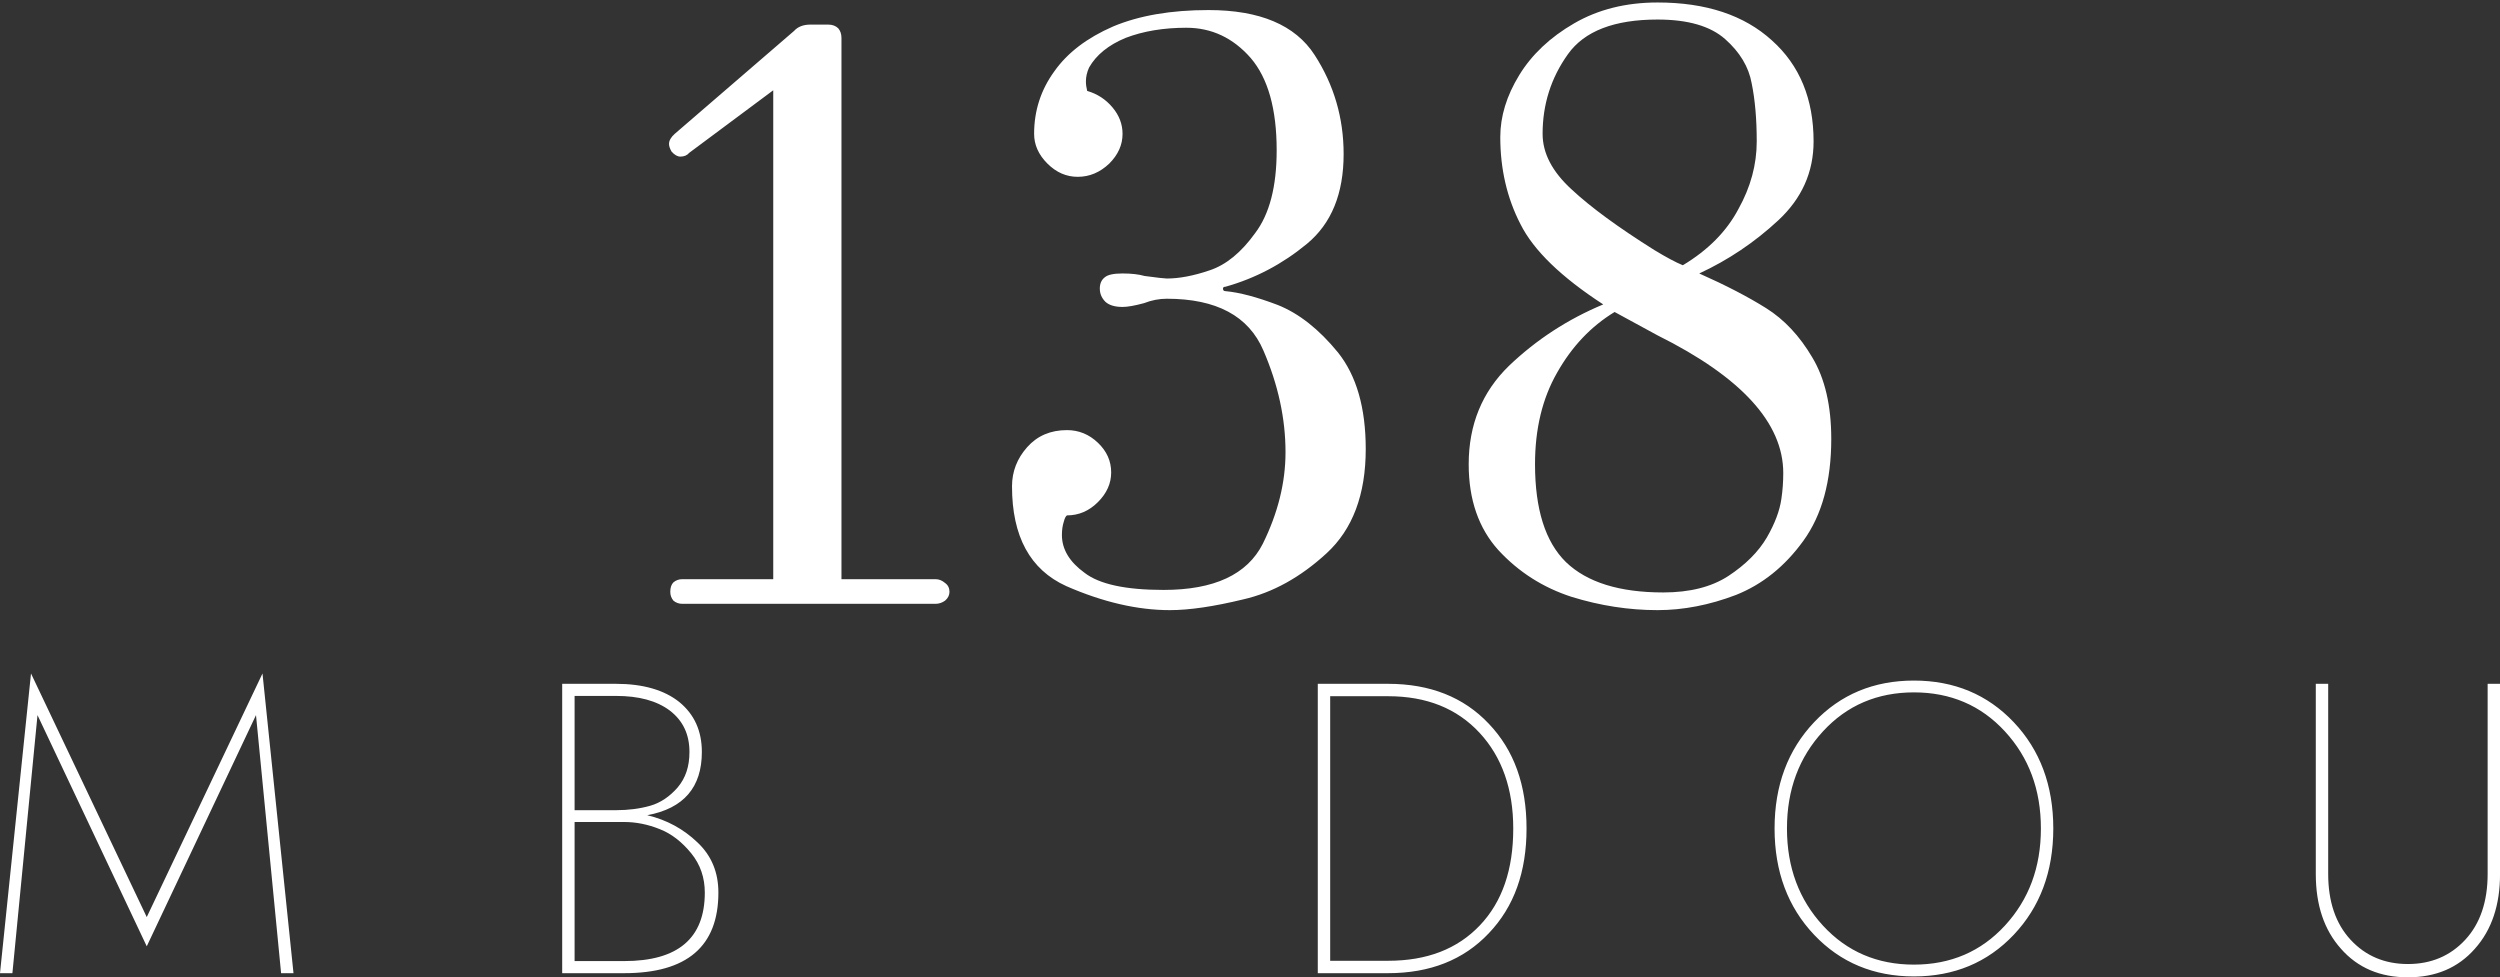
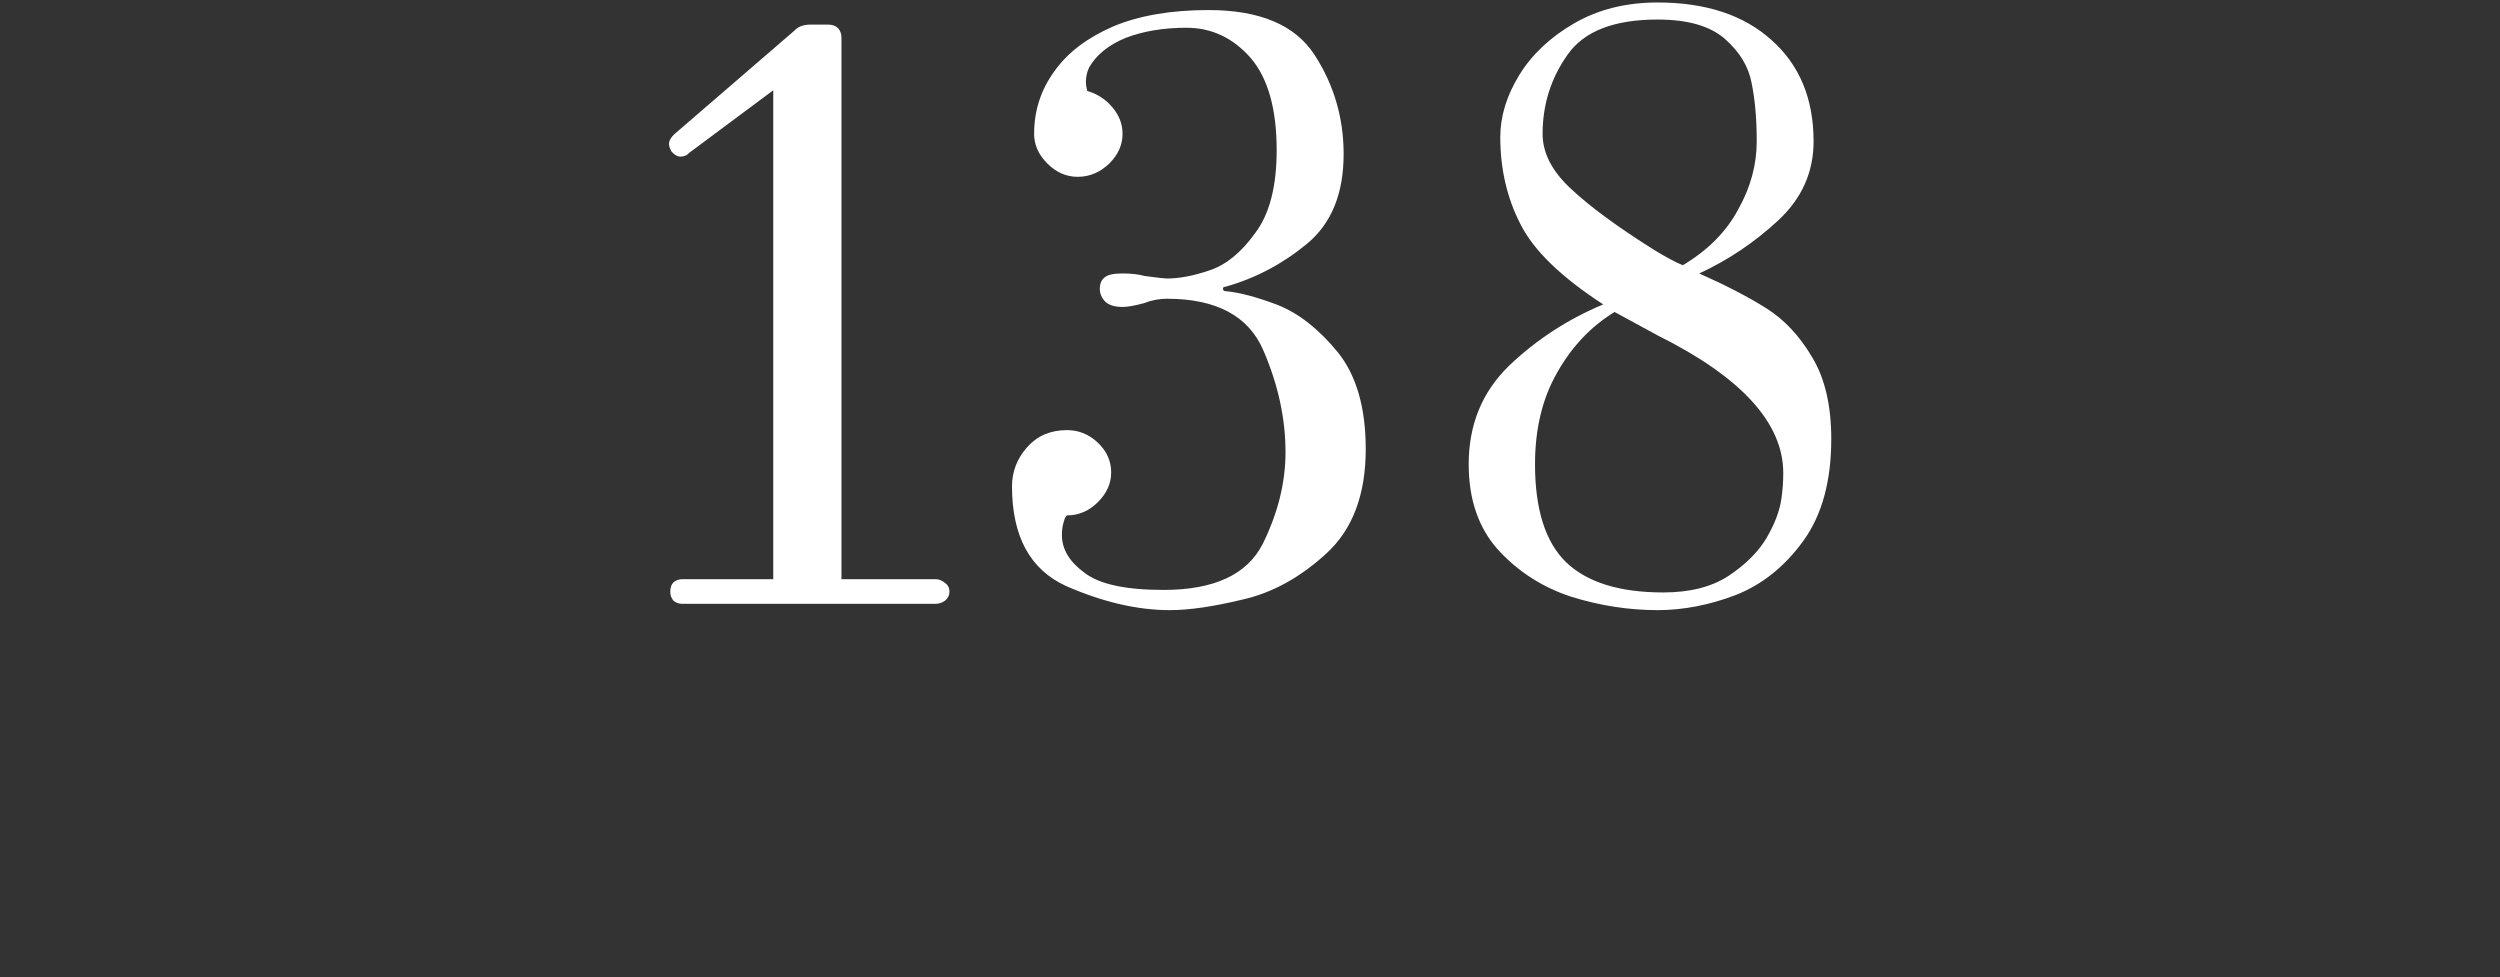
<svg xmlns="http://www.w3.org/2000/svg" data-v-423bf9ae="" viewBox="0 0 493.703 193" class="fontAboveSlogan">
  <rect x="0" y="0" width="493.703" height="193" fill="#333333" stroke="none" />
  <g data-v-423bf9ae="" id="3b2d3ea2-3734-45ac-81f7-4587a3c848c9" fill="#FFFFFF" transform="matrix(12.474,0,0,12.474,121.142,-55.518)">
    <path d="M1.09 14.01Q1.01 14.01 0.95 13.96Q0.90 13.90 0.90 13.82L0.90 13.82Q0.90 13.72 0.95 13.67Q1.01 13.62 1.09 13.62L1.09 13.62L2.53 13.62L2.53 5.88L1.20 6.87Q1.15 6.93 1.06 6.93L1.06 6.93Q0.99 6.93 0.92 6.85L0.92 6.85Q0.88 6.78 0.88 6.73L0.88 6.73Q0.88 6.65 0.97 6.57L0.97 6.57L2.86 4.94Q2.95 4.84 3.12 4.84L3.12 4.84L3.40 4.84Q3.50 4.84 3.56 4.90Q3.61 4.96 3.61 5.05L3.61 5.05L3.61 13.62L5.10 13.62Q5.18 13.62 5.25 13.68Q5.32 13.73 5.32 13.82L5.32 13.82Q5.32 13.90 5.25 13.96Q5.18 14.01 5.10 14.01L5.10 14.01L1.09 14.01ZM8.81 14.11Q8.04 14.11 7.17 13.73Q6.31 13.34 6.31 12.15L6.31 12.15Q6.31 11.80 6.55 11.53Q6.79 11.26 7.18 11.26L7.18 11.26Q7.46 11.26 7.67 11.46Q7.88 11.66 7.88 11.93L7.88 11.93Q7.88 12.19 7.67 12.40Q7.46 12.61 7.18 12.61L7.18 12.61Q7.15 12.63 7.13 12.71Q7.10 12.80 7.10 12.92L7.10 12.92Q7.10 13.26 7.46 13.52Q7.81 13.79 8.71 13.79L8.71 13.79Q9.91 13.79 10.28 13.06Q10.64 12.33 10.64 11.61L10.64 11.61Q10.64 10.81 10.29 10.00Q9.94 9.18 8.76 9.18L8.76 9.18Q8.58 9.18 8.40 9.25L8.40 9.25Q8.18 9.31 8.06 9.31L8.06 9.31Q7.88 9.31 7.79 9.23Q7.70 9.14 7.70 9.02L7.70 9.02Q7.70 8.90 7.78 8.84Q7.85 8.78 8.06 8.78L8.06 8.78Q8.27 8.78 8.41 8.82L8.41 8.82Q8.71 8.86 8.76 8.86L8.76 8.86Q9.06 8.86 9.44 8.73Q9.83 8.60 10.16 8.14Q10.50 7.69 10.50 6.83L10.50 6.83Q10.50 5.85 10.09 5.37Q9.67 4.89 9.07 4.89L9.07 4.89Q8.53 4.89 8.11 5.05Q7.70 5.22 7.53 5.52L7.53 5.52Q7.48 5.63 7.48 5.74L7.48 5.74Q7.48 5.81 7.50 5.89L7.50 5.89Q7.74 5.96 7.90 6.15Q8.06 6.34 8.06 6.57L8.06 6.57Q8.06 6.83 7.85 7.04Q7.63 7.25 7.35 7.25L7.35 7.25Q7.08 7.25 6.87 7.04Q6.66 6.83 6.66 6.57L6.66 6.57Q6.66 6.02 6.98 5.58Q7.29 5.14 7.91 4.87Q8.53 4.61 9.42 4.61L9.42 4.61Q10.64 4.61 11.10 5.32Q11.56 6.03 11.56 6.89L11.56 6.89Q11.56 7.83 10.98 8.31Q10.40 8.79 9.69 8.99L9.69 8.99Q9.65 8.99 9.65 9.02L9.65 9.02Q9.65 9.06 9.69 9.06L9.69 9.06Q10.02 9.09 10.52 9.28Q11.02 9.48 11.47 10.03Q11.91 10.58 11.91 11.56L11.91 11.56Q11.91 12.64 11.29 13.21Q10.67 13.78 9.97 13.94Q9.27 14.11 8.81 14.11L8.81 14.11ZM16.53 14.11Q15.85 14.11 15.17 13.90Q14.49 13.68 14.01 13.16Q13.54 12.64 13.54 11.80L13.54 11.80Q13.54 10.86 14.18 10.24Q14.83 9.62 15.67 9.27L15.67 9.27Q14.67 8.62 14.36 8.00Q14.04 7.38 14.04 6.62L14.04 6.62Q14.04 6.13 14.34 5.64Q14.64 5.15 15.21 4.82Q15.78 4.49 16.53 4.49L16.53 4.49Q17.68 4.49 18.34 5.09Q19.00 5.68 19.00 6.69L19.00 6.69Q19.00 7.42 18.44 7.94Q17.88 8.46 17.19 8.78L17.19 8.78Q17.82 9.06 18.25 9.33Q18.68 9.60 18.98 10.11Q19.28 10.61 19.28 11.40L19.28 11.40Q19.28 12.40 18.84 13.01Q18.40 13.62 17.77 13.87Q17.14 14.11 16.53 14.11L16.53 14.11ZM16.93 8.65Q17.53 8.29 17.81 7.76Q18.10 7.24 18.10 6.69L18.10 6.69Q18.10 6.16 18.02 5.77Q17.95 5.38 17.60 5.07Q17.25 4.76 16.53 4.76L16.53 4.76Q15.50 4.76 15.11 5.31Q14.71 5.87 14.71 6.57L14.71 6.57Q14.71 7.03 15.17 7.45Q15.62 7.87 16.48 8.41L16.48 8.41Q16.76 8.58 16.93 8.65L16.93 8.65ZM16.62 13.83Q17.25 13.83 17.65 13.57Q18.06 13.30 18.26 12.96Q18.45 12.63 18.49 12.35L18.49 12.35Q18.52 12.15 18.52 11.94L18.52 11.94Q18.52 10.75 16.53 9.76L16.53 9.76L15.85 9.39Q15.29 9.73 14.94 10.35Q14.59 10.96 14.59 11.80L14.59 11.80Q14.59 12.87 15.08 13.35Q15.58 13.83 16.62 13.83L16.62 13.83Z" />
  </g>
  <g data-v-423bf9ae="" id="7e042fa0-619b-409e-83be-e614cb4242a0" fill="#FFFFFF" transform="matrix(5.831,0,0,5.831,-4.898,118.714)">
-     <path d="M9.51 3.86L10.36 12.60L10.78 12.60L9.73 2.45L5.81 10.70L1.89 2.45L0.84 12.60L1.26 12.60L2.11 3.86L5.81 11.69ZM19.88 2.80L19.88 12.60L21.98 12.60C24.11 12.60 25.17 11.69 25.17 9.87C25.17 9.19 24.94 8.62 24.46 8.17C23.99 7.72 23.43 7.41 22.76 7.25C24.00 7.02 24.61 6.30 24.61 5.11C24.61 4.40 24.36 3.84 23.85 3.42C23.34 3.01 22.62 2.80 21.70 2.80ZM20.30 7.08L20.30 3.21L21.70 3.21C22.47 3.21 23.08 3.37 23.53 3.71C23.97 4.05 24.19 4.51 24.19 5.11C24.19 5.60 24.06 5.99 23.79 6.31C23.52 6.62 23.21 6.83 22.86 6.93C22.51 7.03 22.12 7.08 21.70 7.08ZM20.30 7.48L21.98 7.48C22.38 7.48 22.78 7.56 23.18 7.72C23.59 7.88 23.94 8.16 24.25 8.54C24.56 8.92 24.71 9.37 24.71 9.87C24.71 11.42 23.80 12.19 21.98 12.19L20.30 12.19ZM45.47 2.80L45.47 12.60L47.85 12.60C49.27 12.60 50.41 12.15 51.26 11.25C52.12 10.35 52.54 9.17 52.54 7.70C52.54 6.23 52.12 5.05 51.26 4.15C50.41 3.25 49.27 2.80 47.85 2.80ZM45.89 3.22L47.85 3.22C49.15 3.22 50.18 3.63 50.95 4.46C51.71 5.28 52.09 6.37 52.09 7.70C52.09 9.09 51.72 10.18 50.96 10.98C50.20 11.78 49.17 12.18 47.85 12.18L45.89 12.18ZM61.36 7.70C61.36 6.38 61.77 5.29 62.58 4.41C63.39 3.53 64.42 3.09 65.66 3.09C66.90 3.09 67.93 3.53 68.74 4.41C69.55 5.29 69.96 6.38 69.96 7.70C69.96 9.02 69.55 10.11 68.74 10.99C67.93 11.87 66.90 12.31 65.66 12.31C64.42 12.31 63.39 11.87 62.58 10.99C61.77 10.11 61.36 9.02 61.36 7.70ZM60.94 7.70C60.94 9.16 61.39 10.36 62.28 11.30C63.17 12.24 64.30 12.71 65.66 12.71C67.02 12.71 68.15 12.24 69.04 11.30C69.93 10.36 70.38 9.16 70.38 7.70C70.38 6.24 69.93 5.04 69.04 4.10C68.15 3.16 67.02 2.69 65.66 2.69C64.30 2.69 63.17 3.16 62.28 4.10C61.39 5.04 60.94 6.24 60.94 7.70ZM79.27 2.80L79.27 9.24C79.27 10.29 79.55 11.13 80.12 11.77C80.69 12.42 81.45 12.74 82.39 12.74C83.33 12.74 84.09 12.42 84.66 11.77C85.23 11.13 85.51 10.29 85.51 9.24L85.51 2.80L85.09 2.80L85.09 9.24C85.09 10.17 84.84 10.92 84.33 11.47C83.82 12.02 83.17 12.29 82.39 12.29C81.61 12.29 80.96 12.02 80.45 11.47C79.94 10.92 79.69 10.17 79.69 9.24L79.69 2.80Z" />
-   </g>
+     </g>
</svg>